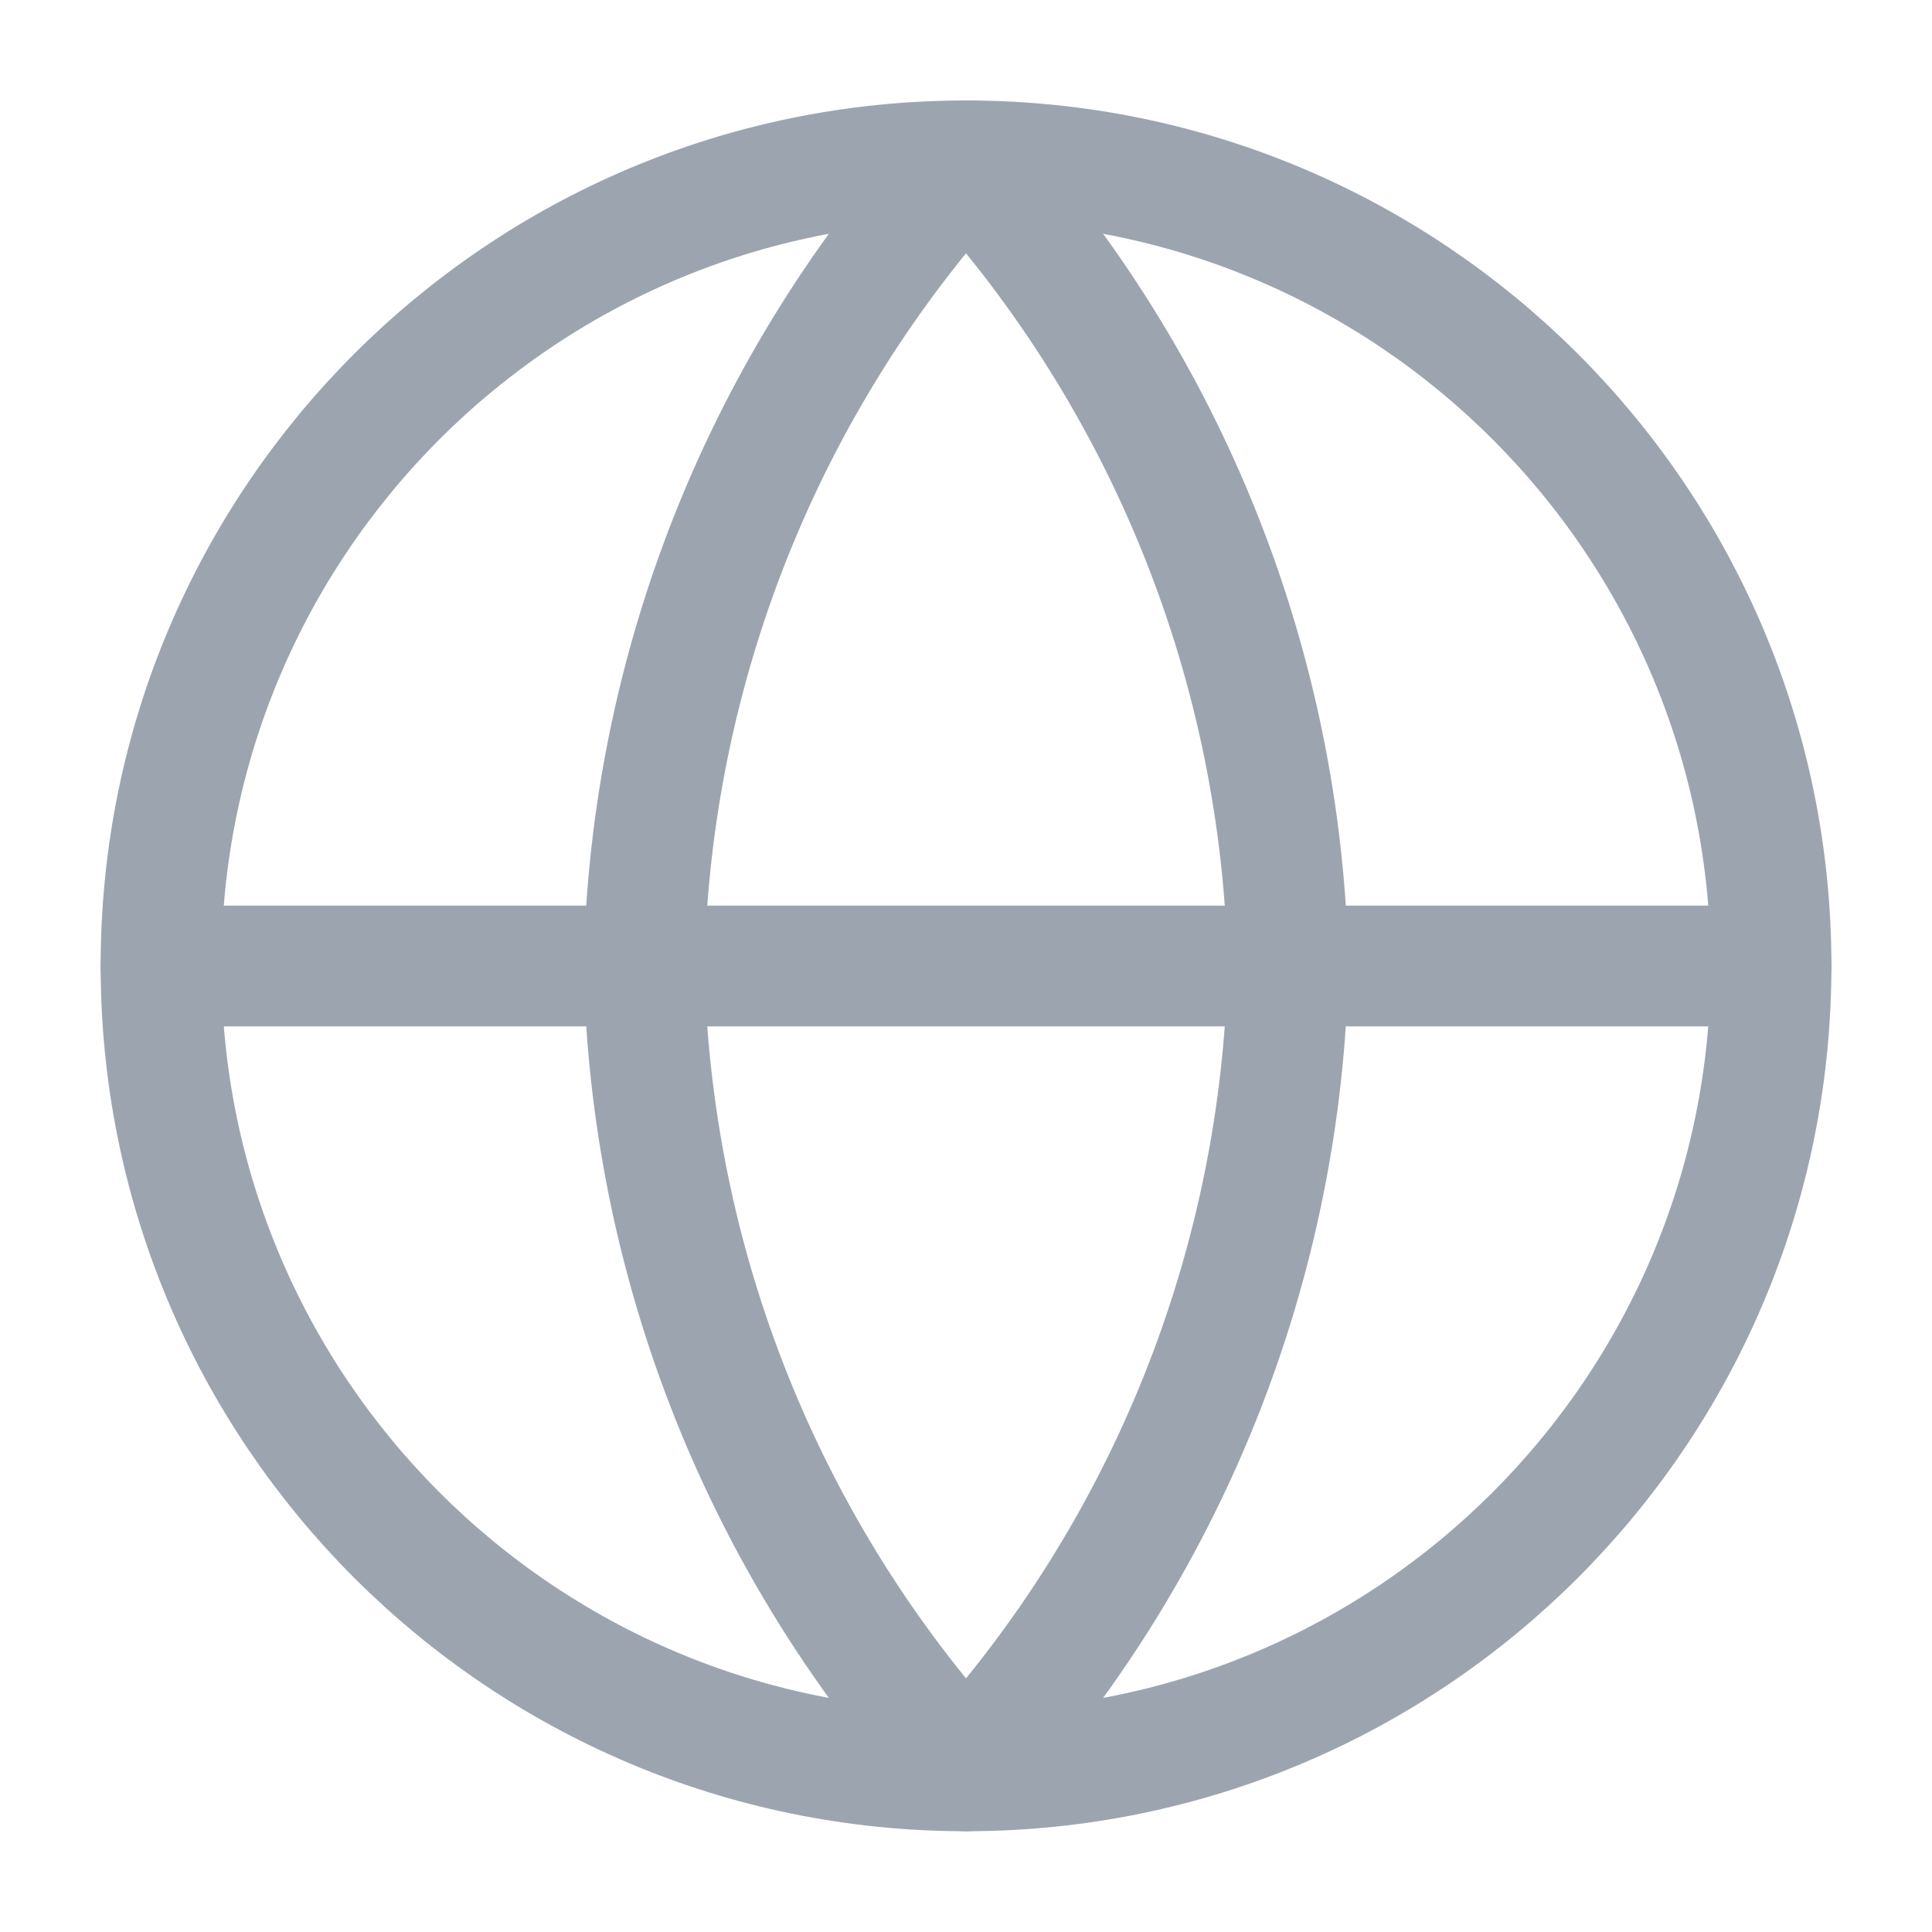
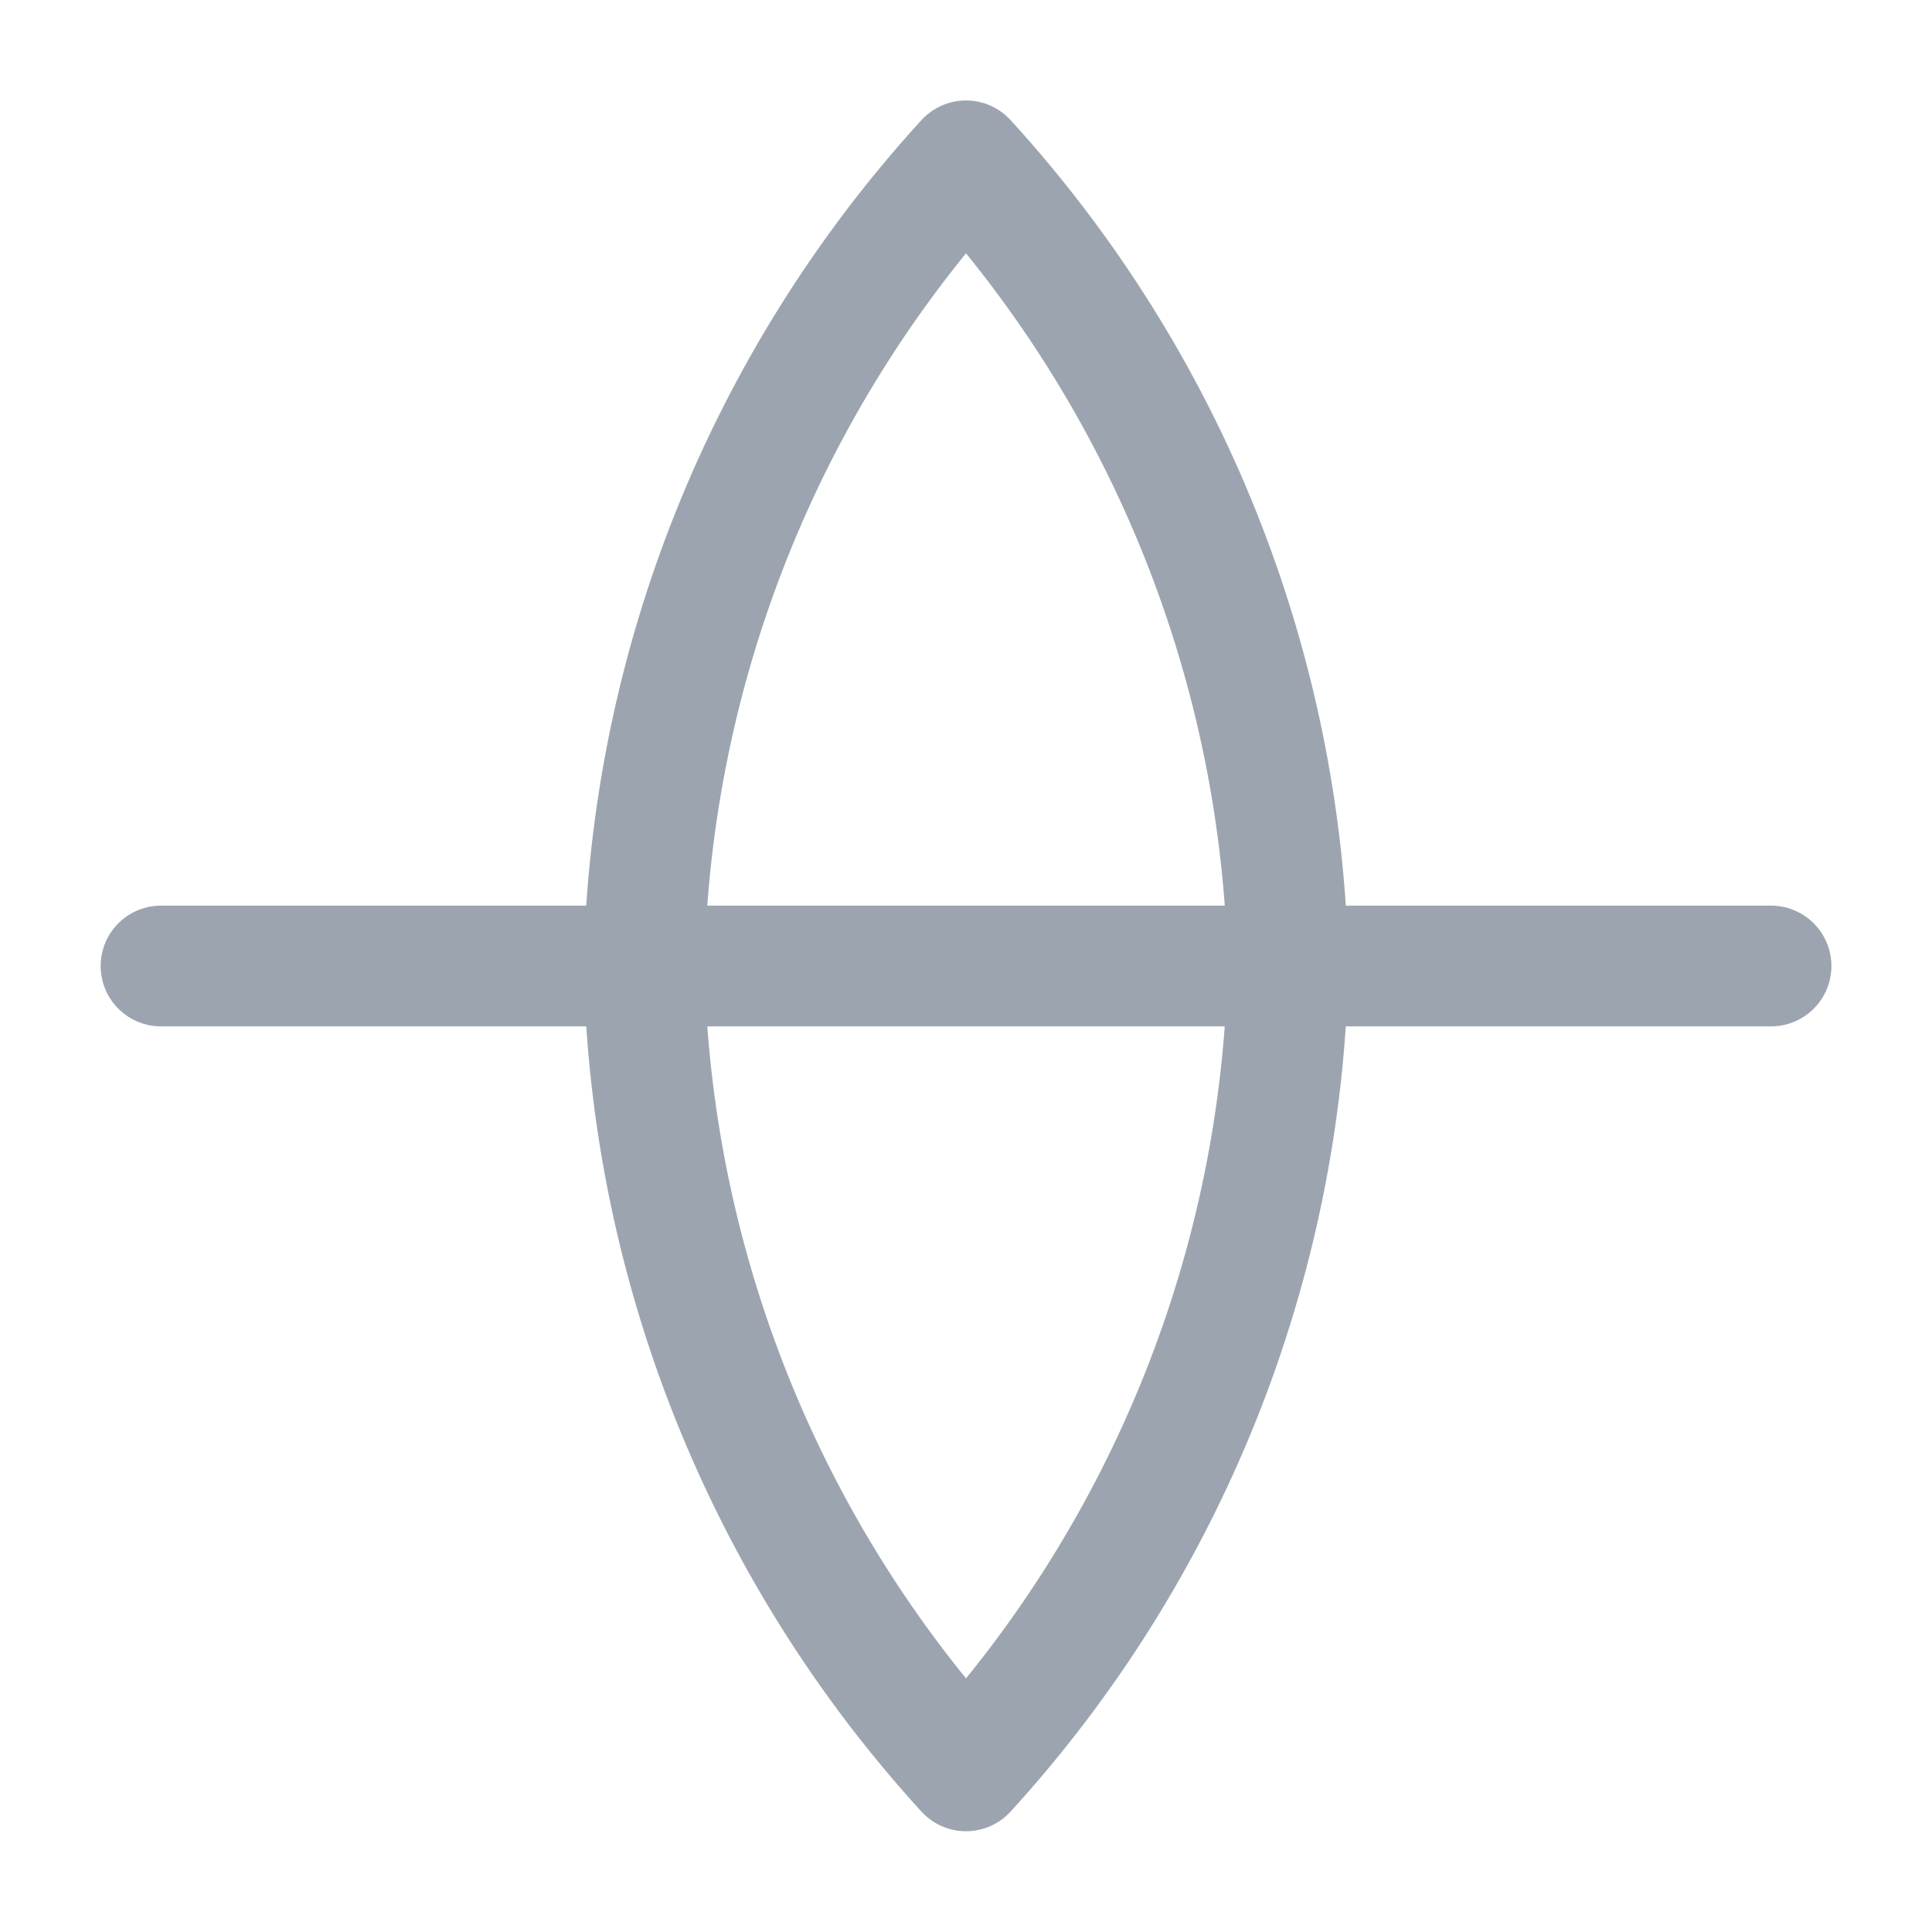
<svg xmlns="http://www.w3.org/2000/svg" width="32" height="32" viewBox="0 0 32 32" fill="none">
-   <path d="M16 29.331C23.364 29.331 29.334 23.361 29.334 15.997C29.334 8.634 23.364 2.664 16 2.664C8.637 2.664 2.667 8.634 2.667 15.997C2.667 23.361 8.637 29.331 16 29.331Z" stroke="#9CA5AF" stroke-width="2" stroke-linecap="round" stroke-linejoin="round" />
  <path d="M2.667 16H29.334" stroke="#9CA5AF" stroke-width="2" stroke-linecap="round" stroke-linejoin="round" />
  <path d="M16 2.664C19.335 6.315 21.231 11.053 21.334 15.997C21.231 20.941 19.335 25.68 16 29.331C12.665 25.68 10.77 20.941 10.667 15.997C10.77 11.053 12.665 6.315 16 2.664V2.664Z" stroke="#9CA5AF" stroke-width="2" stroke-linecap="round" stroke-linejoin="round" />
</svg>